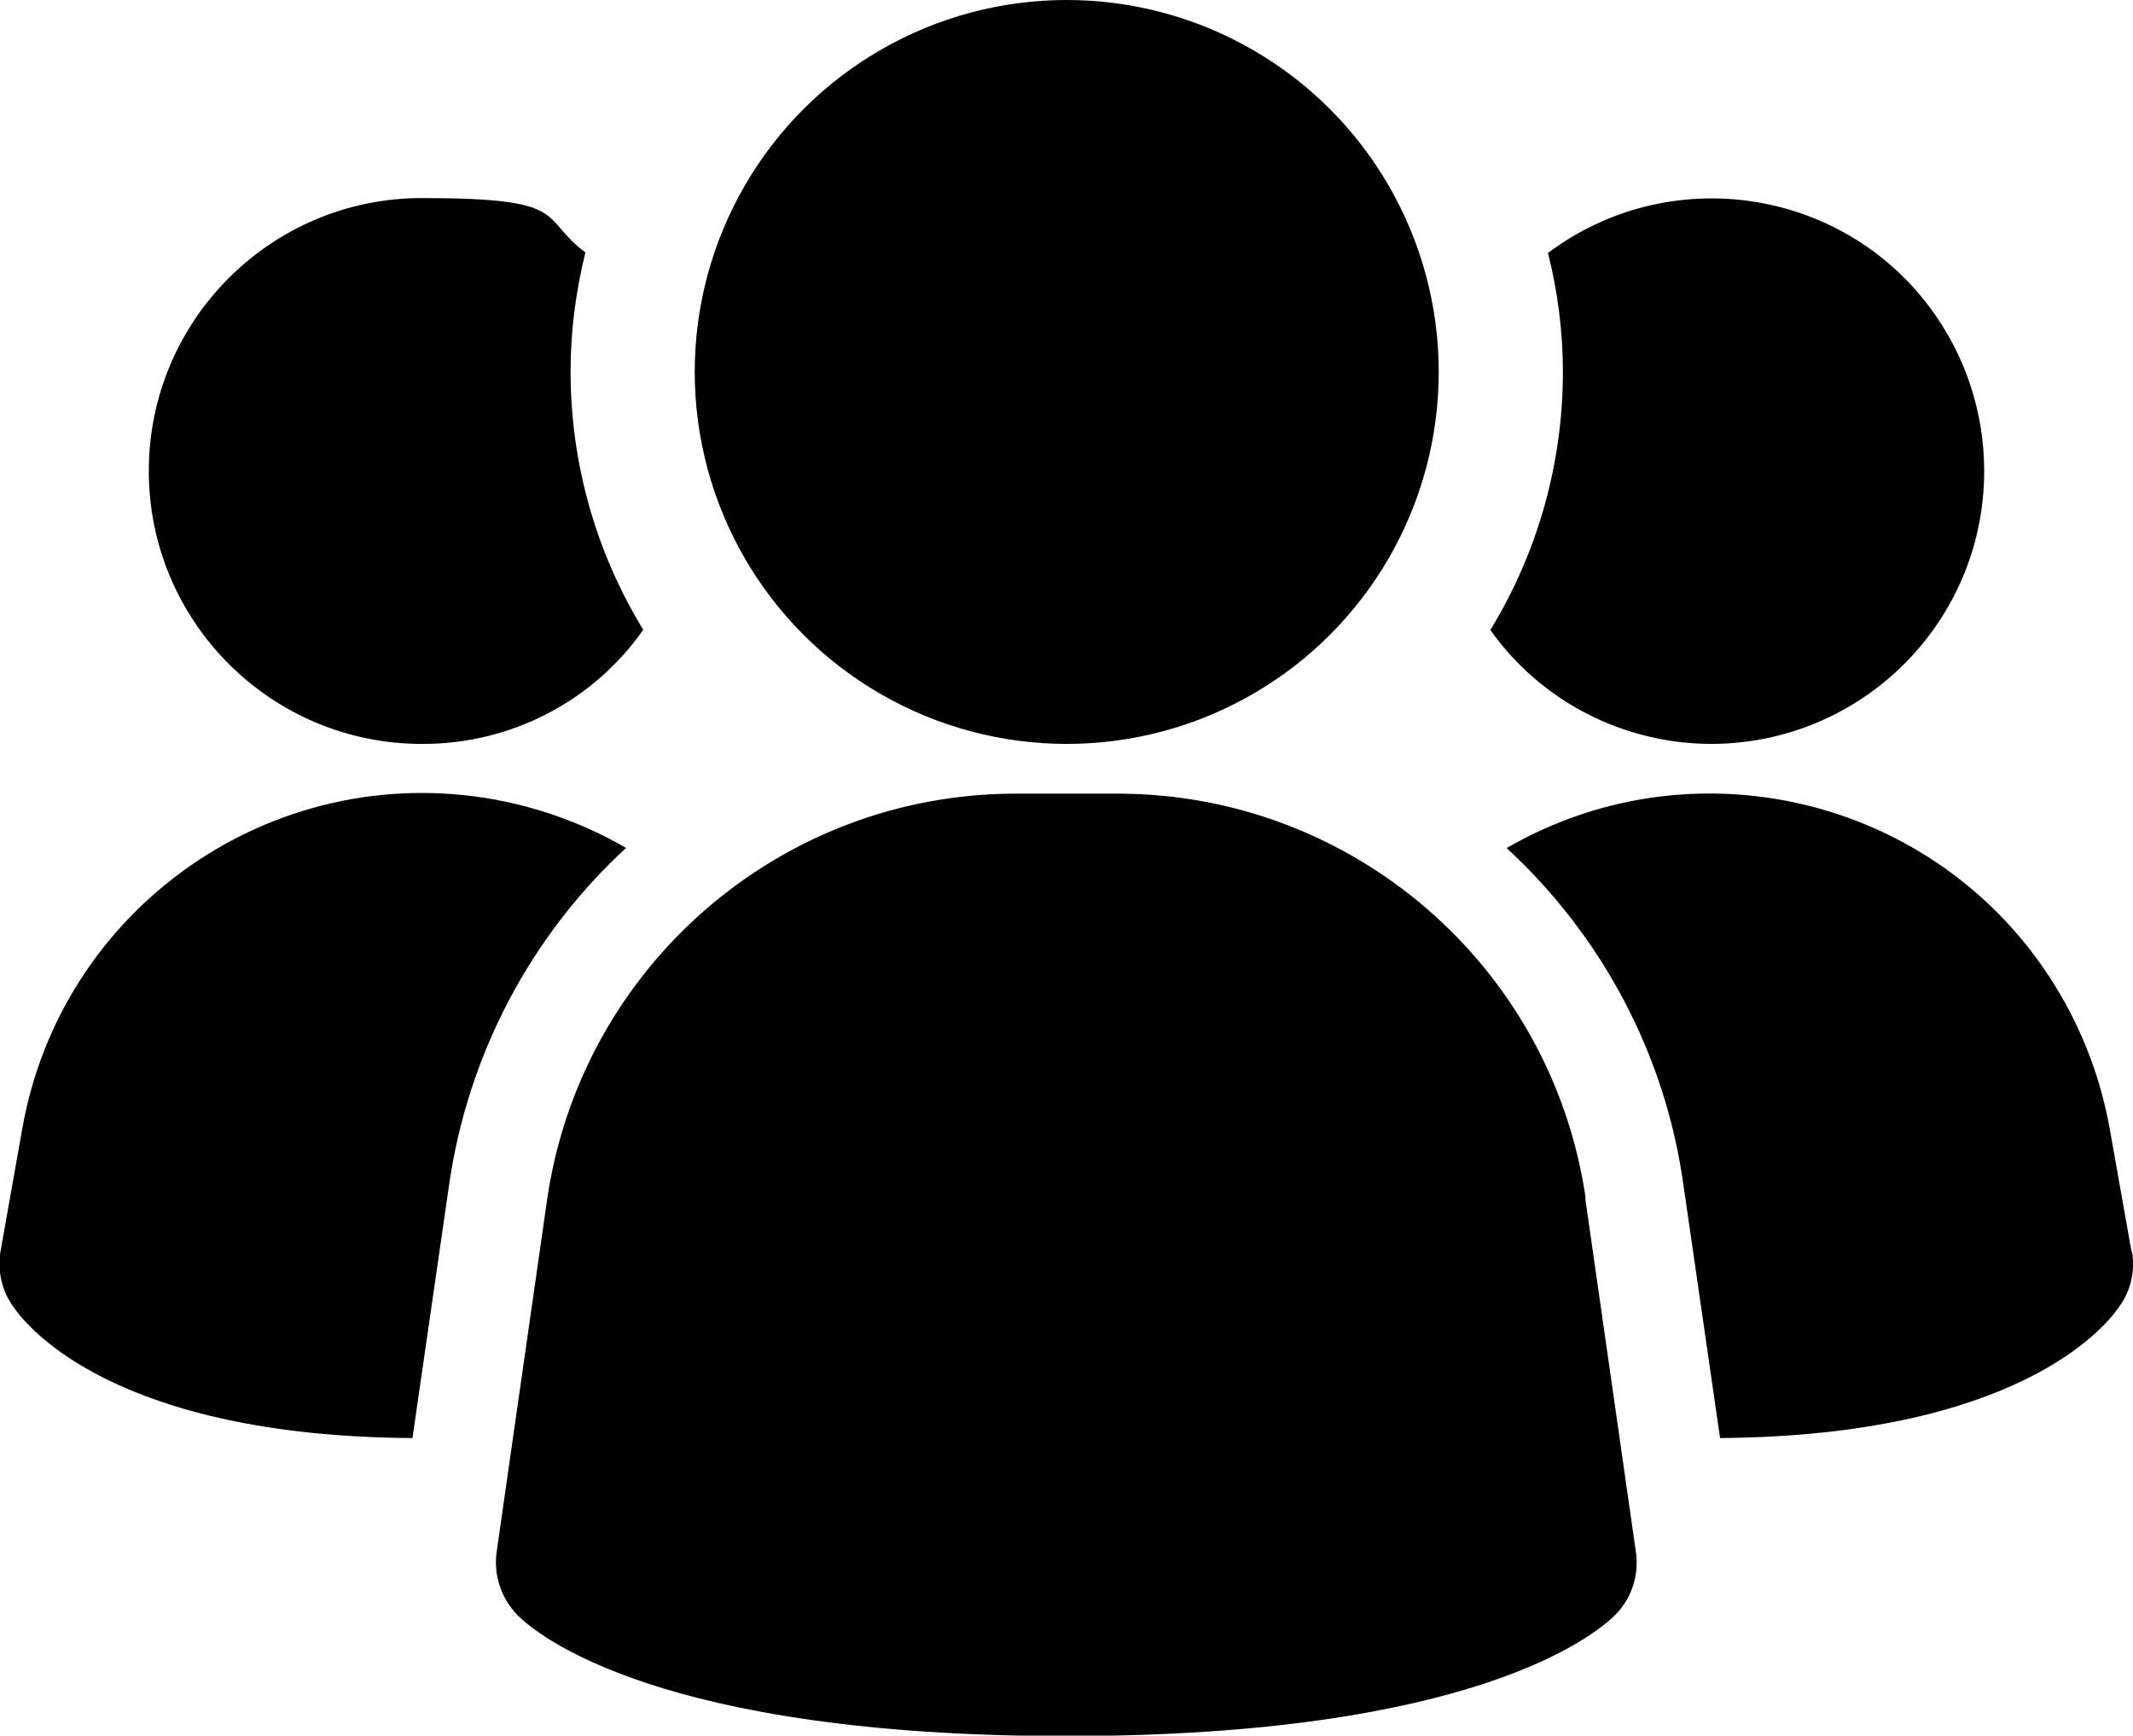
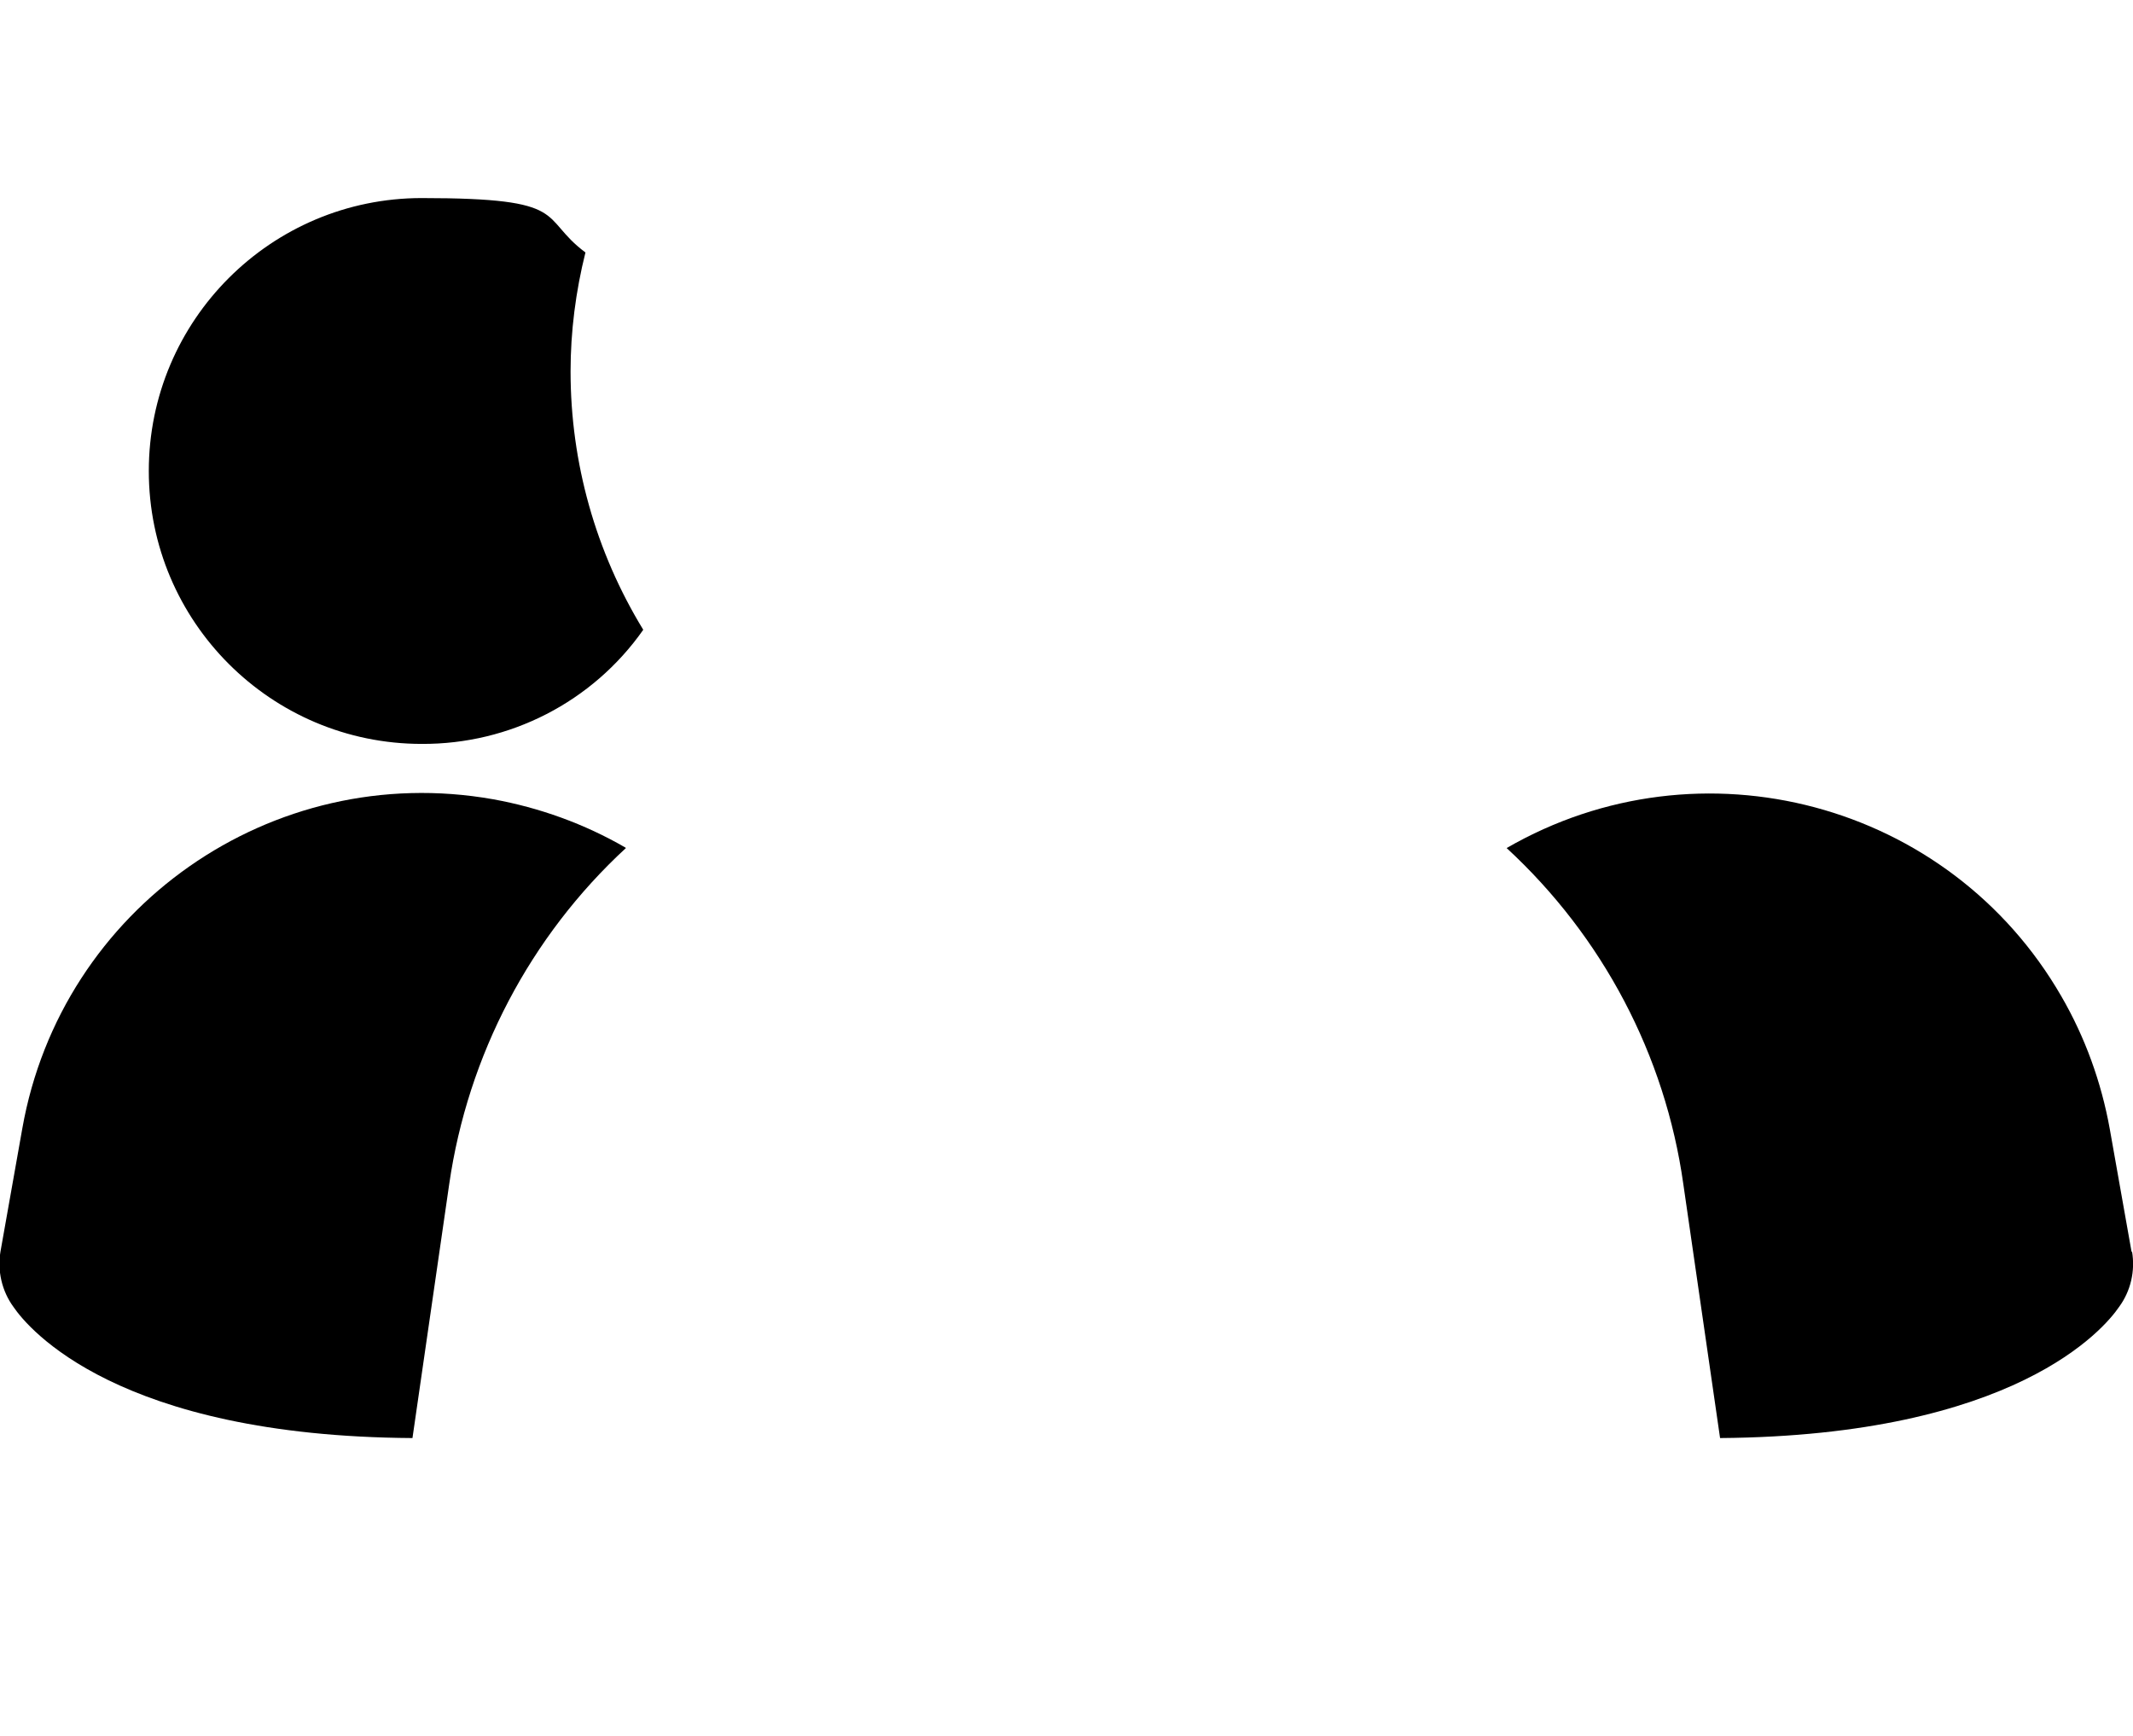
<svg xmlns="http://www.w3.org/2000/svg" id="Layer_1" version="1.1" viewBox="0 0 458.7 373.3">
-   <path d="M341,257.7c-7.3-49.8-49.9-86.8-100.3-87h-22.7c-50.3.2-92.9,37.2-100.3,87l-10.9,76.1c-.7,5,1,10,4.5,13.6,4.3,4.3,30.4,26,118,26s113.6-21.7,118-26c3.6-3.6,5.2-8.6,4.5-13.6l-10.9-76.1Z" />
  <path d="M134.6,182.4c-20.6,19-34,44.6-38,72.3l-7.9,54.6c-63.4-.4-82.6-23.5-85.8-28.2-2.5-3.4-3.5-7.8-2.8-11.9l4.7-26.5c8.4-47.5,53.7-79.2,101.2-70.8,10,1.8,19.7,5.3,28.5,10.4Z" />
  <path d="M458.5,269.2c.7,4.2-.3,8.5-2.8,11.9-3.2,4.7-22.4,27.7-85.8,28.2l-7.9-54.6c-3.9-27.8-17.4-53.3-38-72.3,41.7-24.1,95.2-9.9,119.3,31.9,5.1,8.8,8.6,18.5,10.4,28.5l4.7,26.5Z" />
  <path d="M138.3,135.5c-10.9,15.5-28.7,24.6-47.6,24.5-32.4,0-58.7-26.3-58.7-58.7s26.3-58.7,58.7-58.7,25,4.1,35.2,11.7c-2.1,8.4-3.2,17-3.2,25.6,0,19.6,5.4,38.8,15.6,55.5Z" />
-   <path d="M426.7,101.3c0,32.4-26.2,58.6-58.6,58.7,0,0,0,0,0,0-18.9,0-36.7-9.1-47.6-24.5,10.2-16.7,15.6-35.9,15.6-55.5,0-8.6-1.1-17.2-3.2-25.6,25.9-19.4,62.7-14.2,82.1,11.7,7.6,10.2,11.7,22.5,11.7,35.2Z" />
-   <circle cx="229.4" cy="80" r="80" />
</svg>